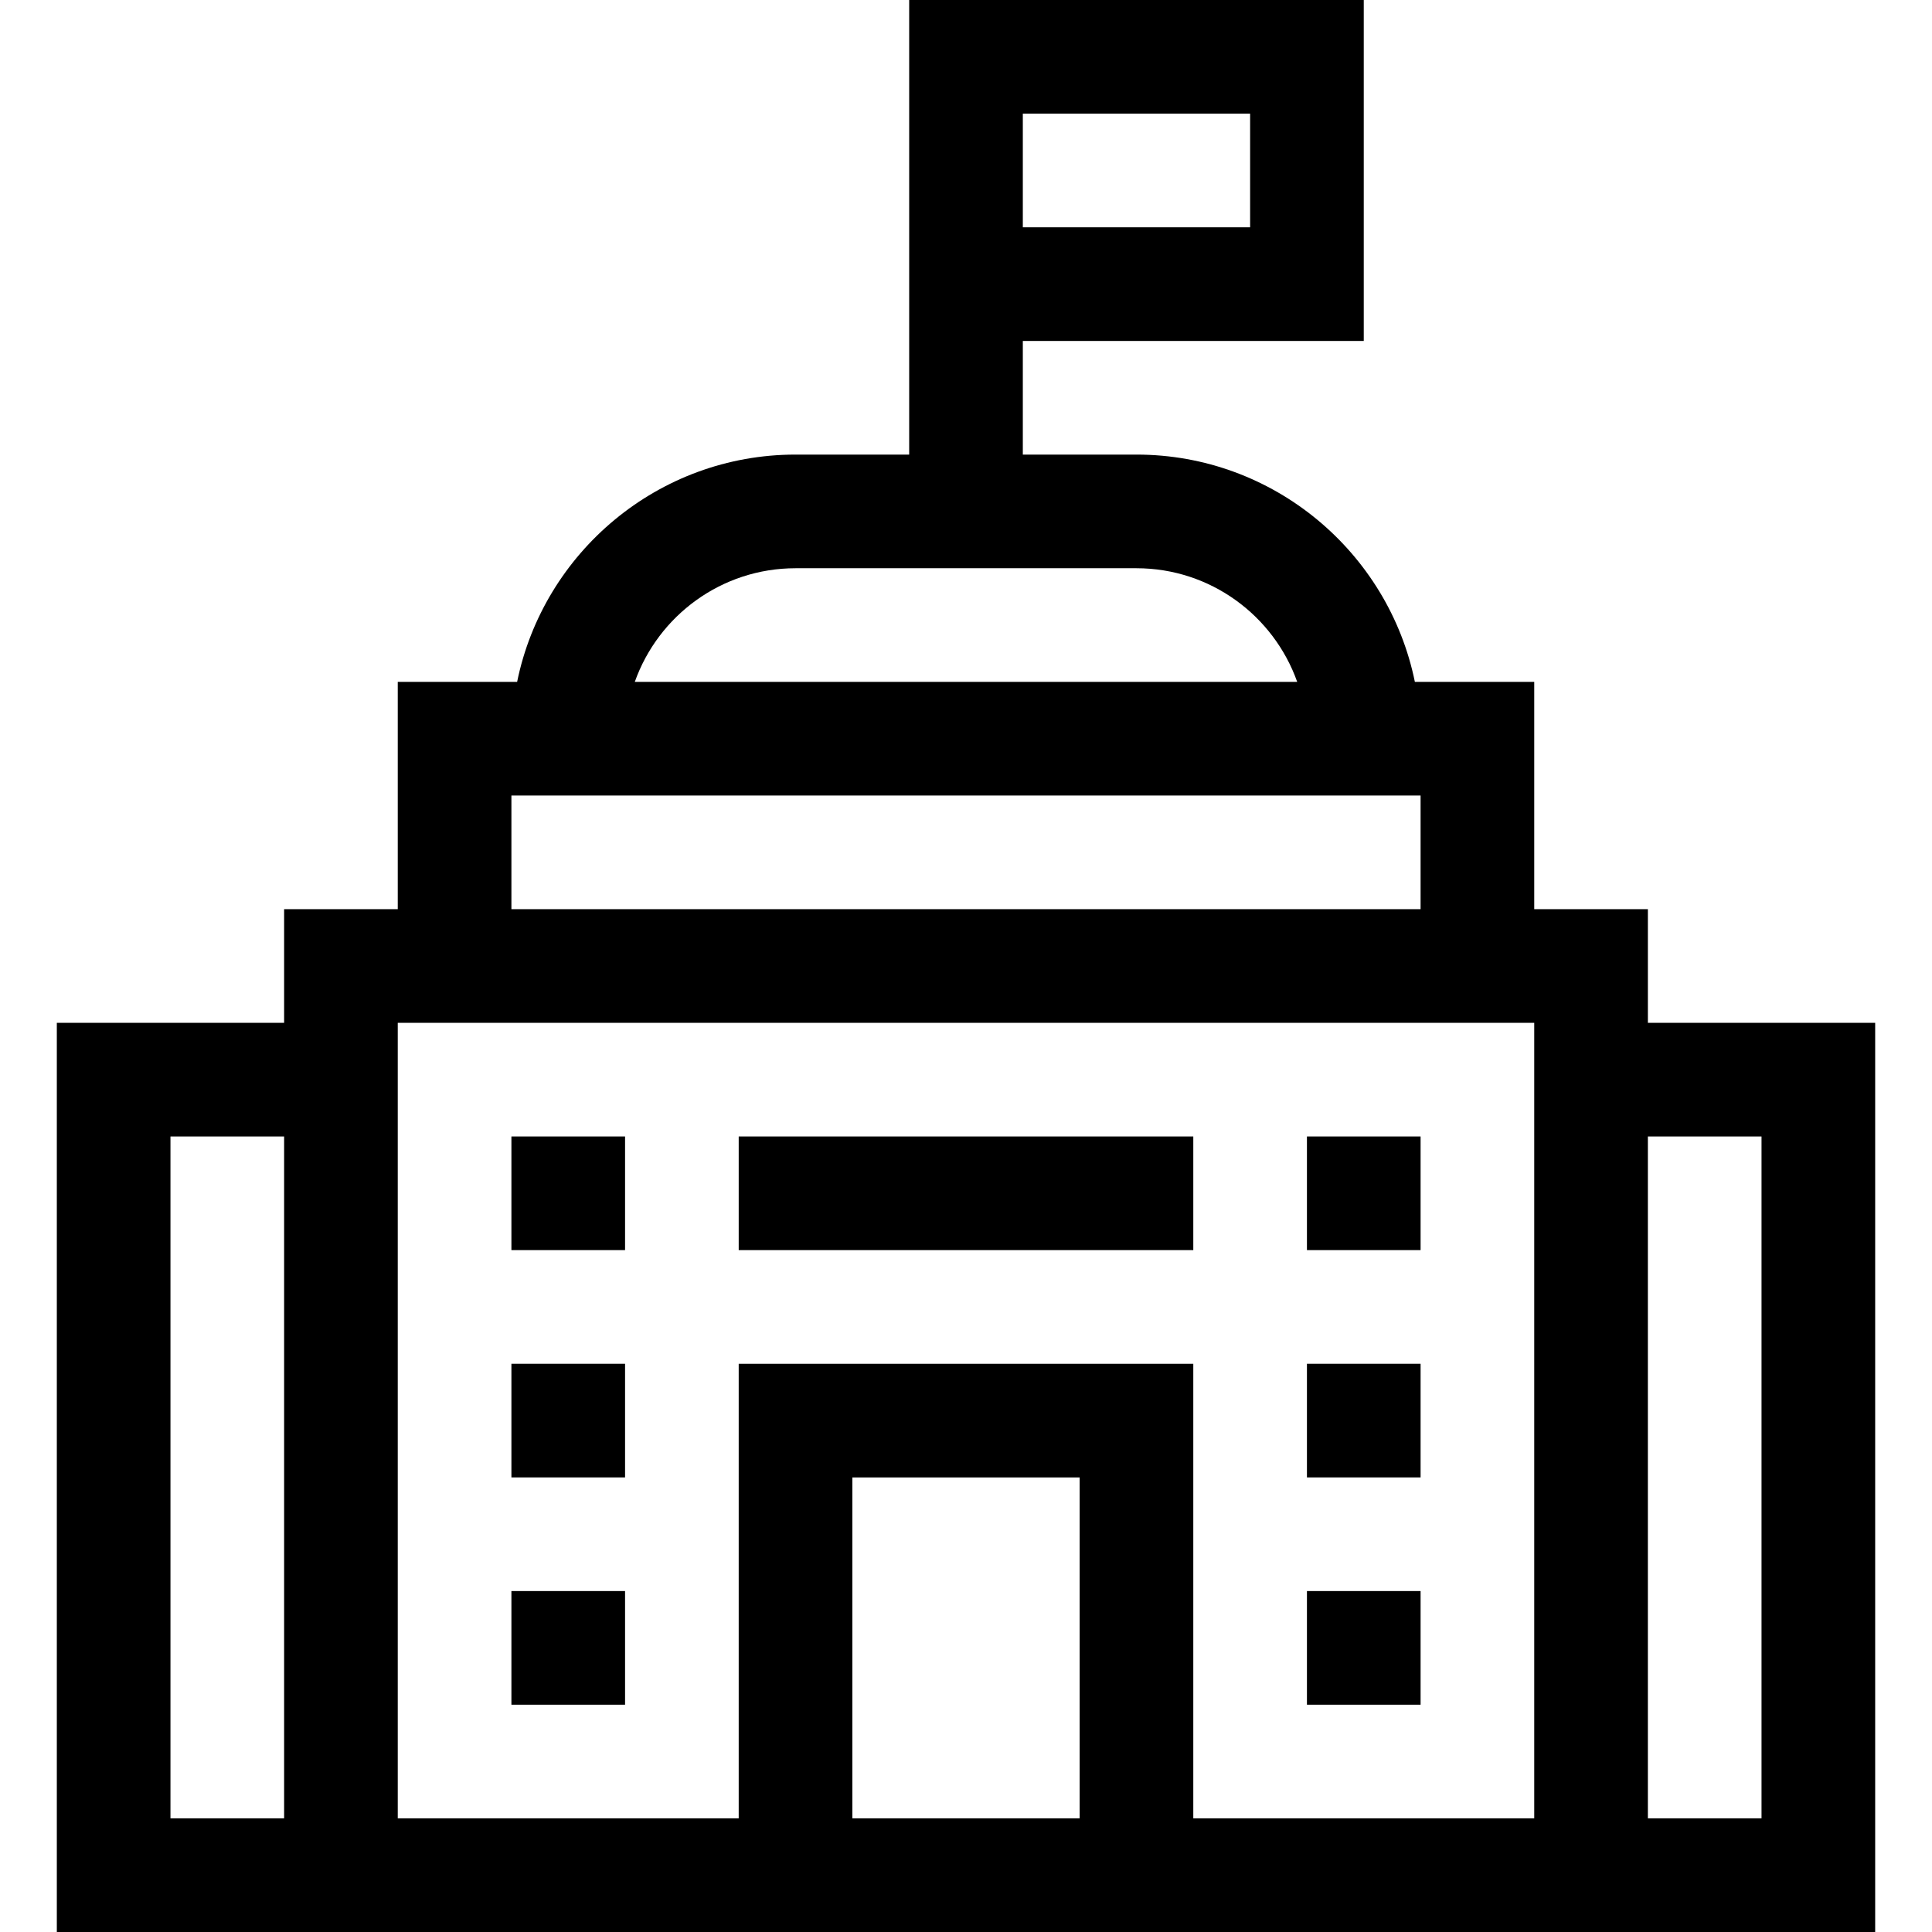
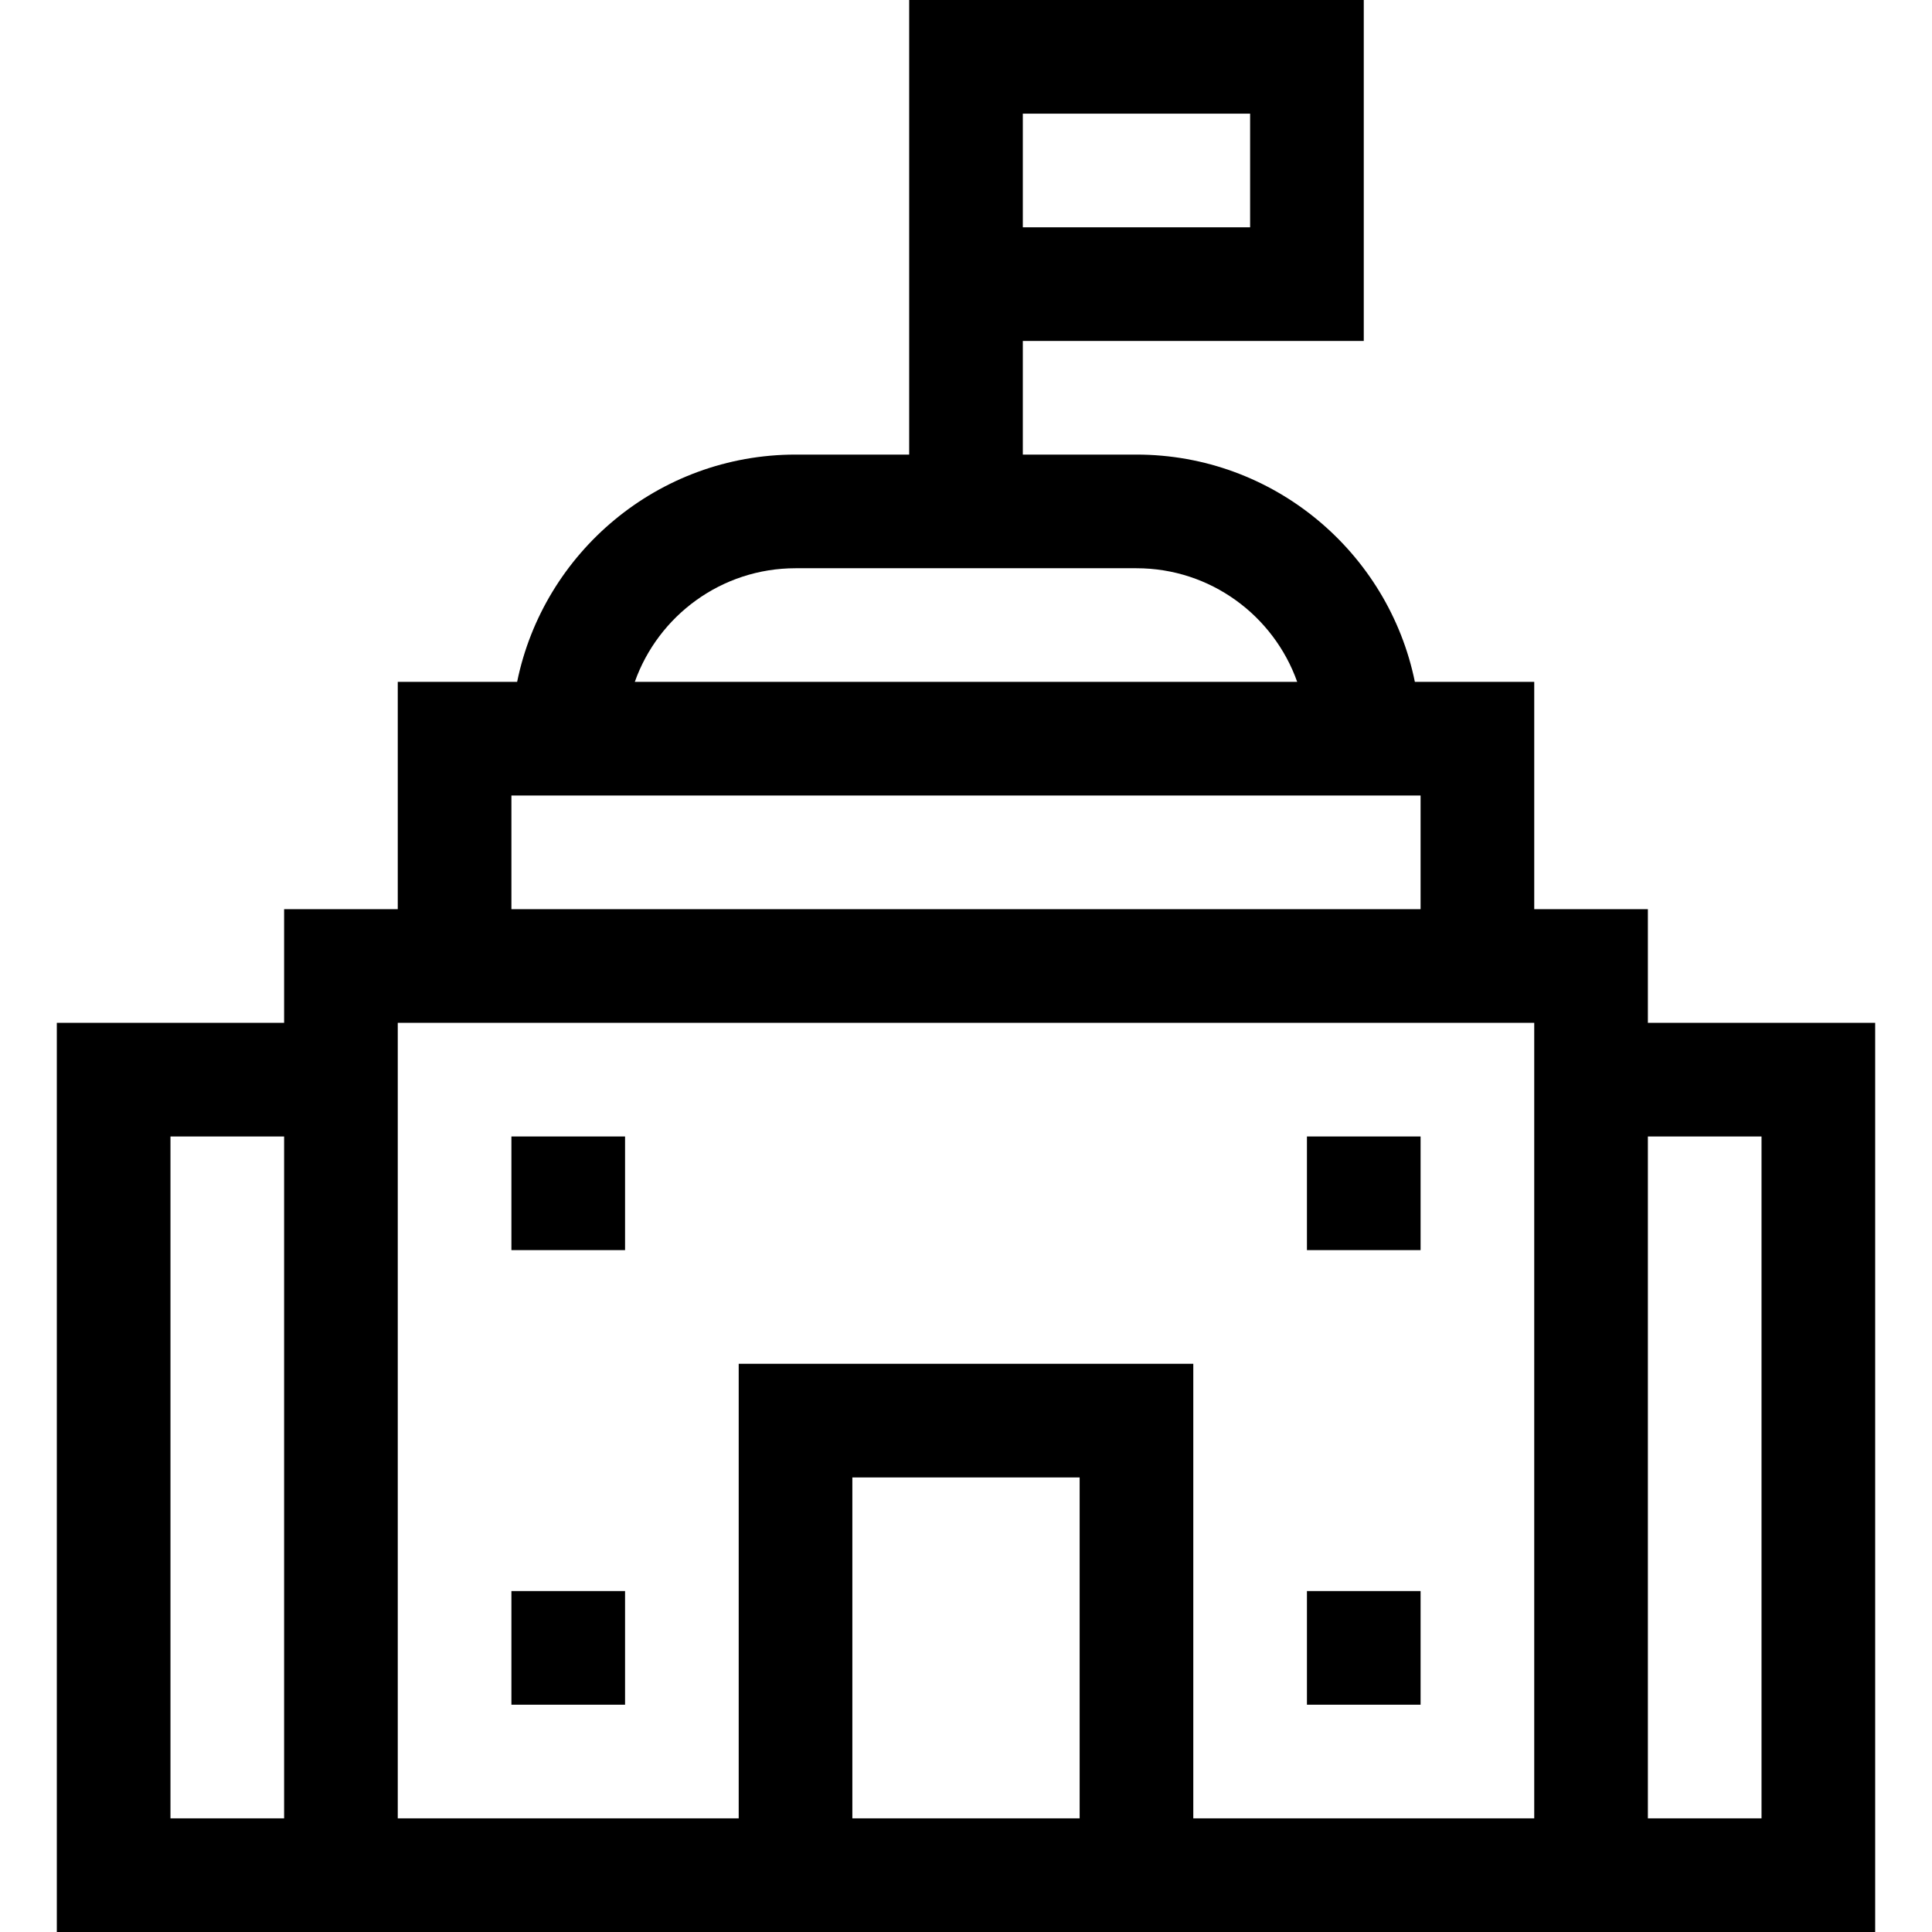
<svg xmlns="http://www.w3.org/2000/svg" id="Layer_1" height="512" viewBox="0 0 510 510" width="512">
  <g>
-     <path d="m195 300h120v30h-120z" />
    <path d="m345 300h30v30h-30z" />
-     <path d="m345 360h30v30h-30z" />
    <path d="m135 300h30v30h-30z" />
-     <path d="m135 360h30v30h-30z" />
    <path d="m345 420h30v30h-30z" />
    <path d="m135 420h30v30h-30z" />
    <path d="m435 270v-30h-30v-60h-31.509c-6.968-34.192-37.271-60-73.491-60h-30v-30h90v-90h-120v120h-30c-36.22 0-66.523 25.808-73.491 60h-31.509v60h-30v30h-60v240h480v-240zm-165-240h60v30h-60zm-60 120h90c19.557 0 36.239 12.539 42.43 30h-174.86c6.191-17.461 22.873-30 42.43-30zm-75 60h240v30h-240zm-60 270h-30v-180h30zm150 0v-90h60v90zm180 0h-90v-120h-120v120h-90v-210h300zm60 0h-30v-180h30z" />
  </g>
</svg>